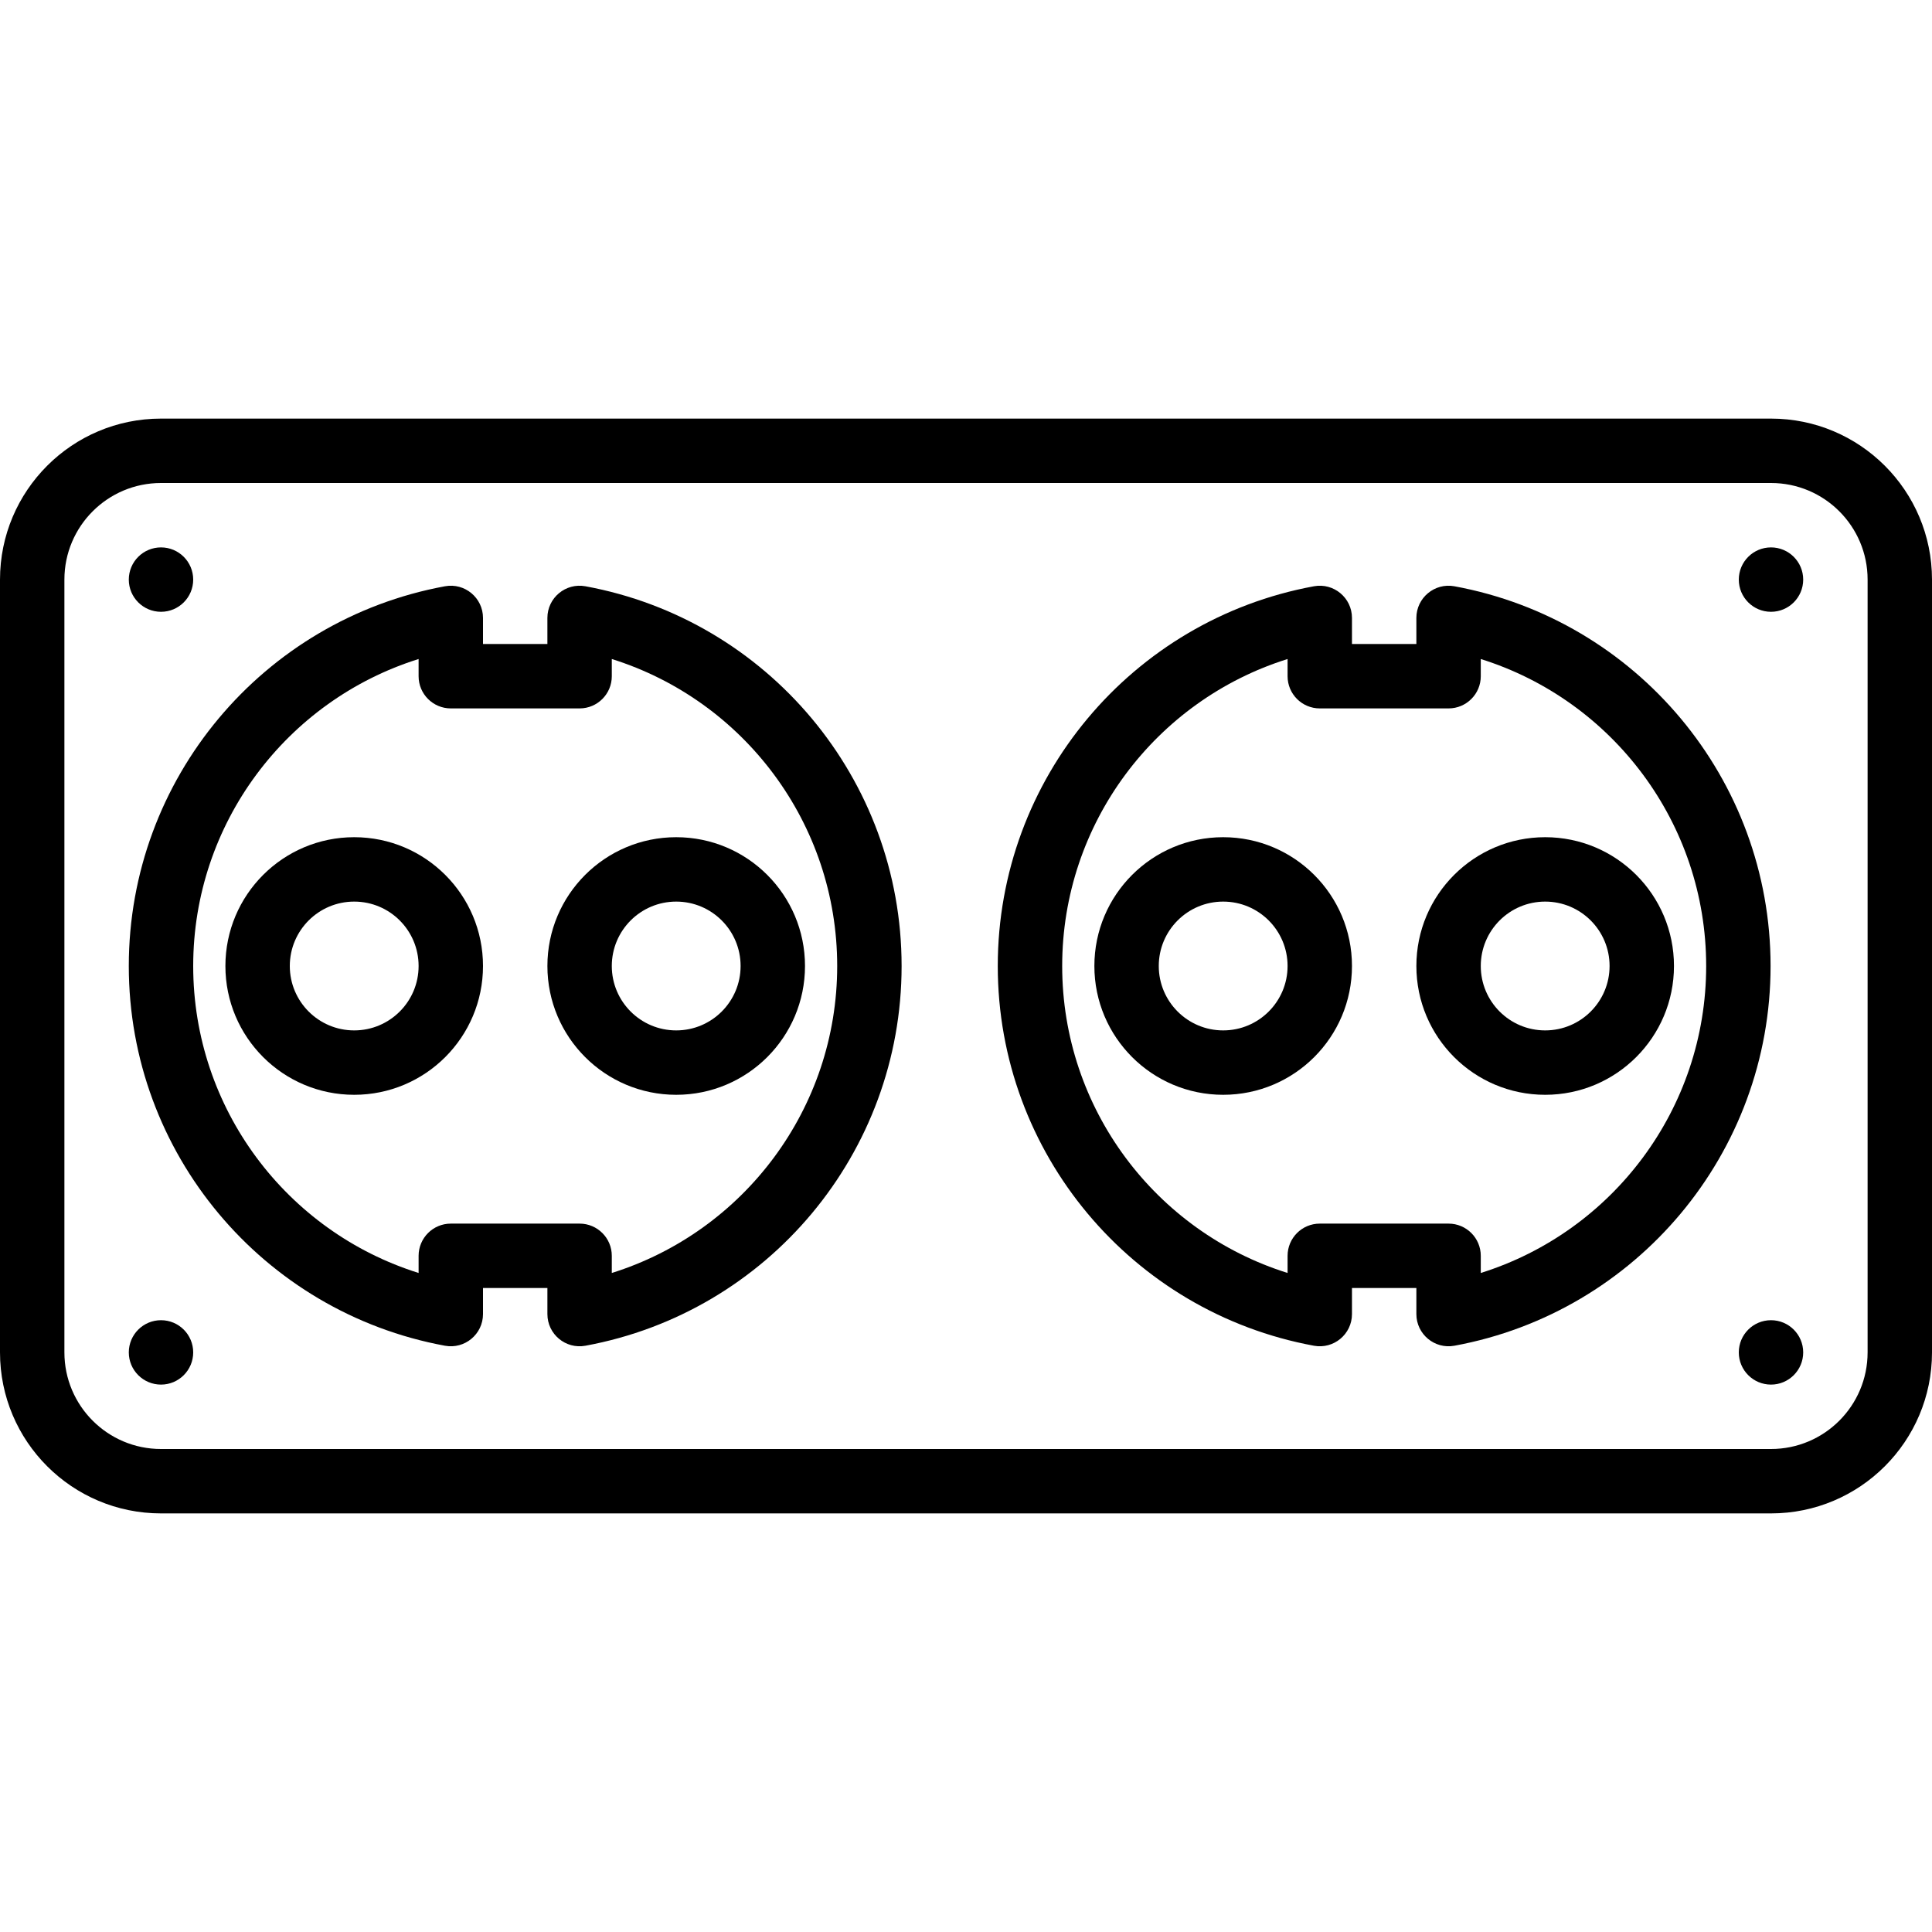
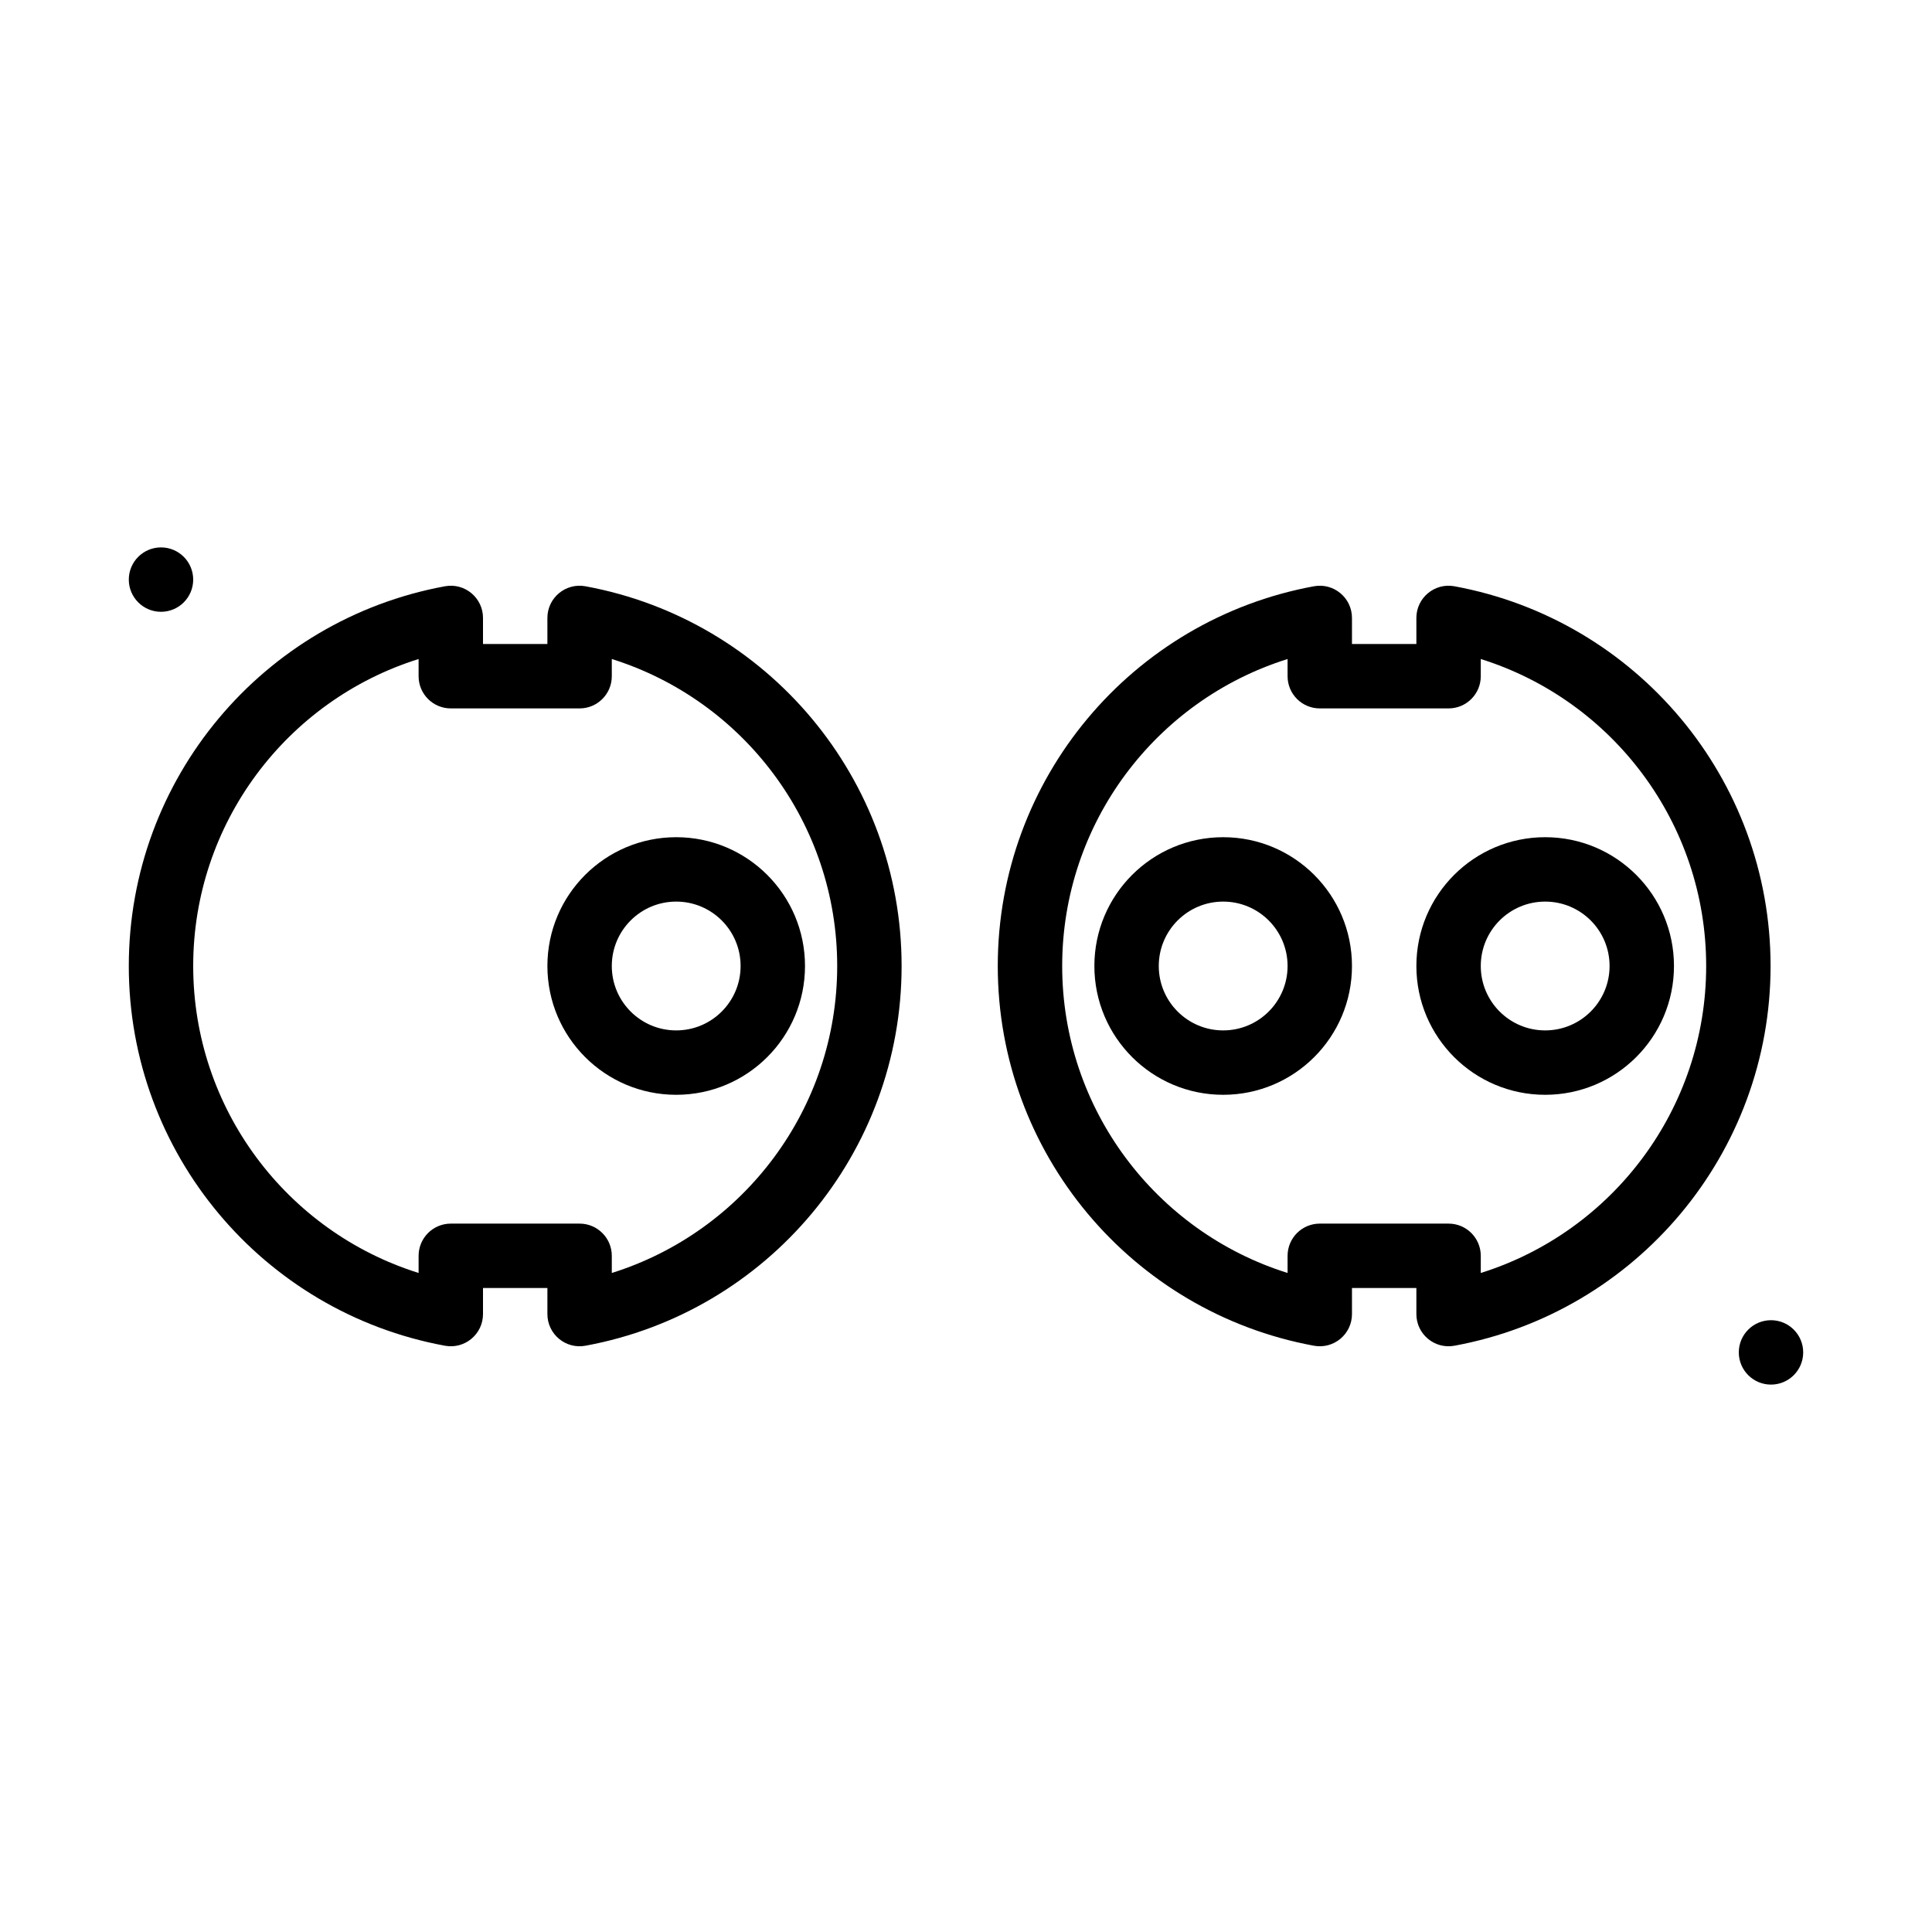
<svg xmlns="http://www.w3.org/2000/svg" fill="#000000" height="800px" width="800px" version="1.1" id="Layer_1" viewBox="0 0 512 512" xml:space="preserve">
  <g>
    <g>
      <g>
-         <circle cx="469.333" cy="153.6" r="8.533" />
        <circle cx="469.333" cy="358.4" r="8.533" />
        <circle cx="42.667" cy="153.6" r="8.533" />
-         <circle cx="42.667" cy="358.4" r="8.533" />
-         <path d="M93.867,221.867c-18.853,0-34.133,15.281-34.133,34.133c0,18.853,15.281,34.133,34.133,34.133     C112.719,290.133,128,274.853,128,256C128,237.147,112.719,221.867,93.867,221.867z M93.867,273.067     c-9.427,0-17.067-7.64-17.067-17.067s7.64-17.067,17.067-17.067c9.427,0,17.067,7.64,17.067,17.067     S103.294,273.067,93.867,273.067z" />
        <path d="M145.067,256c0,18.853,15.281,34.133,34.133,34.133s34.133-15.281,34.133-34.133c0-18.853-15.281-34.133-34.133-34.133     S145.067,237.147,145.067,256z M196.267,256c0,9.427-7.64,17.067-17.067,17.067s-17.067-7.64-17.067-17.067     s7.64-17.067,17.067-17.067S196.267,246.573,196.267,256z" />
        <path d="M155.144,155.366c-5.243-0.965-10.078,3.061-10.078,8.392v6.912H128v-6.912c0-5.331-4.834-9.357-10.078-8.392     c-48.263,8.881-83.789,51.041-83.789,100.638c0,49.59,35.528,91.748,83.789,100.629c5.243,0.965,10.078-3.061,10.078-8.392     v-6.904h17.067v6.904c0,5.331,4.834,9.357,10.078,8.392c48.261-8.881,83.789-51.039,83.789-100.629     C238.933,206.406,203.407,164.247,155.144,155.366z M162.133,337.352v-4.549c0-4.713-3.821-8.533-8.533-8.533h-34.133     c-4.713,0-8.533,3.82-8.533,8.533v4.549C75.956,326.391,51.2,293.781,51.2,256.003c0-37.784,24.755-70.395,59.733-81.357v4.557     c0,4.713,3.82,8.533,8.533,8.533H153.6c4.713,0,8.533-3.82,8.533-8.533v-4.557c34.978,10.962,59.733,43.573,59.733,81.357     C221.867,293.781,197.11,326.391,162.133,337.352z" />
        <path d="M324.154,221.867c-18.853,0-34.133,15.281-34.133,34.133c0,18.853,15.281,34.133,34.133,34.133     c18.853,0,34.133-15.281,34.133-34.133C358.287,237.147,343.007,221.867,324.154,221.867z M324.154,273.067     c-9.427,0-17.067-7.64-17.067-17.067s7.64-17.067,17.067-17.067c9.427,0,17.067,7.64,17.067,17.067     S333.581,273.067,324.154,273.067z" />
        <path d="M409.487,221.867c-18.853,0-34.133,15.281-34.133,34.133c0,18.853,15.281,34.133,34.133,34.133     s34.133-15.281,34.133-34.133C443.621,237.147,428.34,221.867,409.487,221.867z M409.487,273.067     c-9.427,0-17.067-7.64-17.067-17.067s7.64-17.067,17.067-17.067c9.427,0,17.067,7.64,17.067,17.067     S418.914,273.067,409.487,273.067z" />
        <path d="M385.432,155.366c-5.243-0.965-10.078,3.061-10.078,8.392v6.912h-17.067v-6.912c0-5.331-4.834-9.357-10.078-8.392     c-48.263,8.881-83.789,51.041-83.789,100.638c0,49.59,35.528,91.748,83.789,100.629c5.243,0.965,10.078-3.061,10.078-8.392     v-6.904h17.067v6.904c0,5.331,4.834,9.357,10.078,8.392c48.261-8.881,83.789-51.039,83.789-100.629     C469.221,206.406,433.694,164.247,385.432,155.366z M392.421,337.352v-4.549c0-4.713-3.82-8.533-8.533-8.533h-34.133     c-4.713,0-8.533,3.82-8.533,8.533v4.549c-34.977-10.962-59.733-43.572-59.733-81.349c0-37.784,24.755-70.395,59.733-81.357v4.557     c0,4.713,3.82,8.533,8.533,8.533h34.133c4.713,0,8.533-3.82,8.533-8.533v-4.557c34.978,10.962,59.733,43.573,59.733,81.357     C452.154,293.781,427.398,326.391,392.421,337.352z" />
-         <path d="M469.333,110.933H42.667C19.104,110.933,0,130.037,0,153.6v204.8c0,23.563,19.104,42.667,42.667,42.667h426.667     c23.563,0,42.667-19.104,42.667-42.667V153.6C512,130.037,492.896,110.933,469.333,110.933z M494.933,358.4     c0,14.137-11.463,25.6-25.6,25.6H42.667c-14.137,0-25.6-11.463-25.6-25.6V153.6c0-14.137,11.463-25.6,25.6-25.6h426.667     c14.137,0,25.6,11.463,25.6,25.6V358.4z" />
      </g>
    </g>
  </g>
</svg>